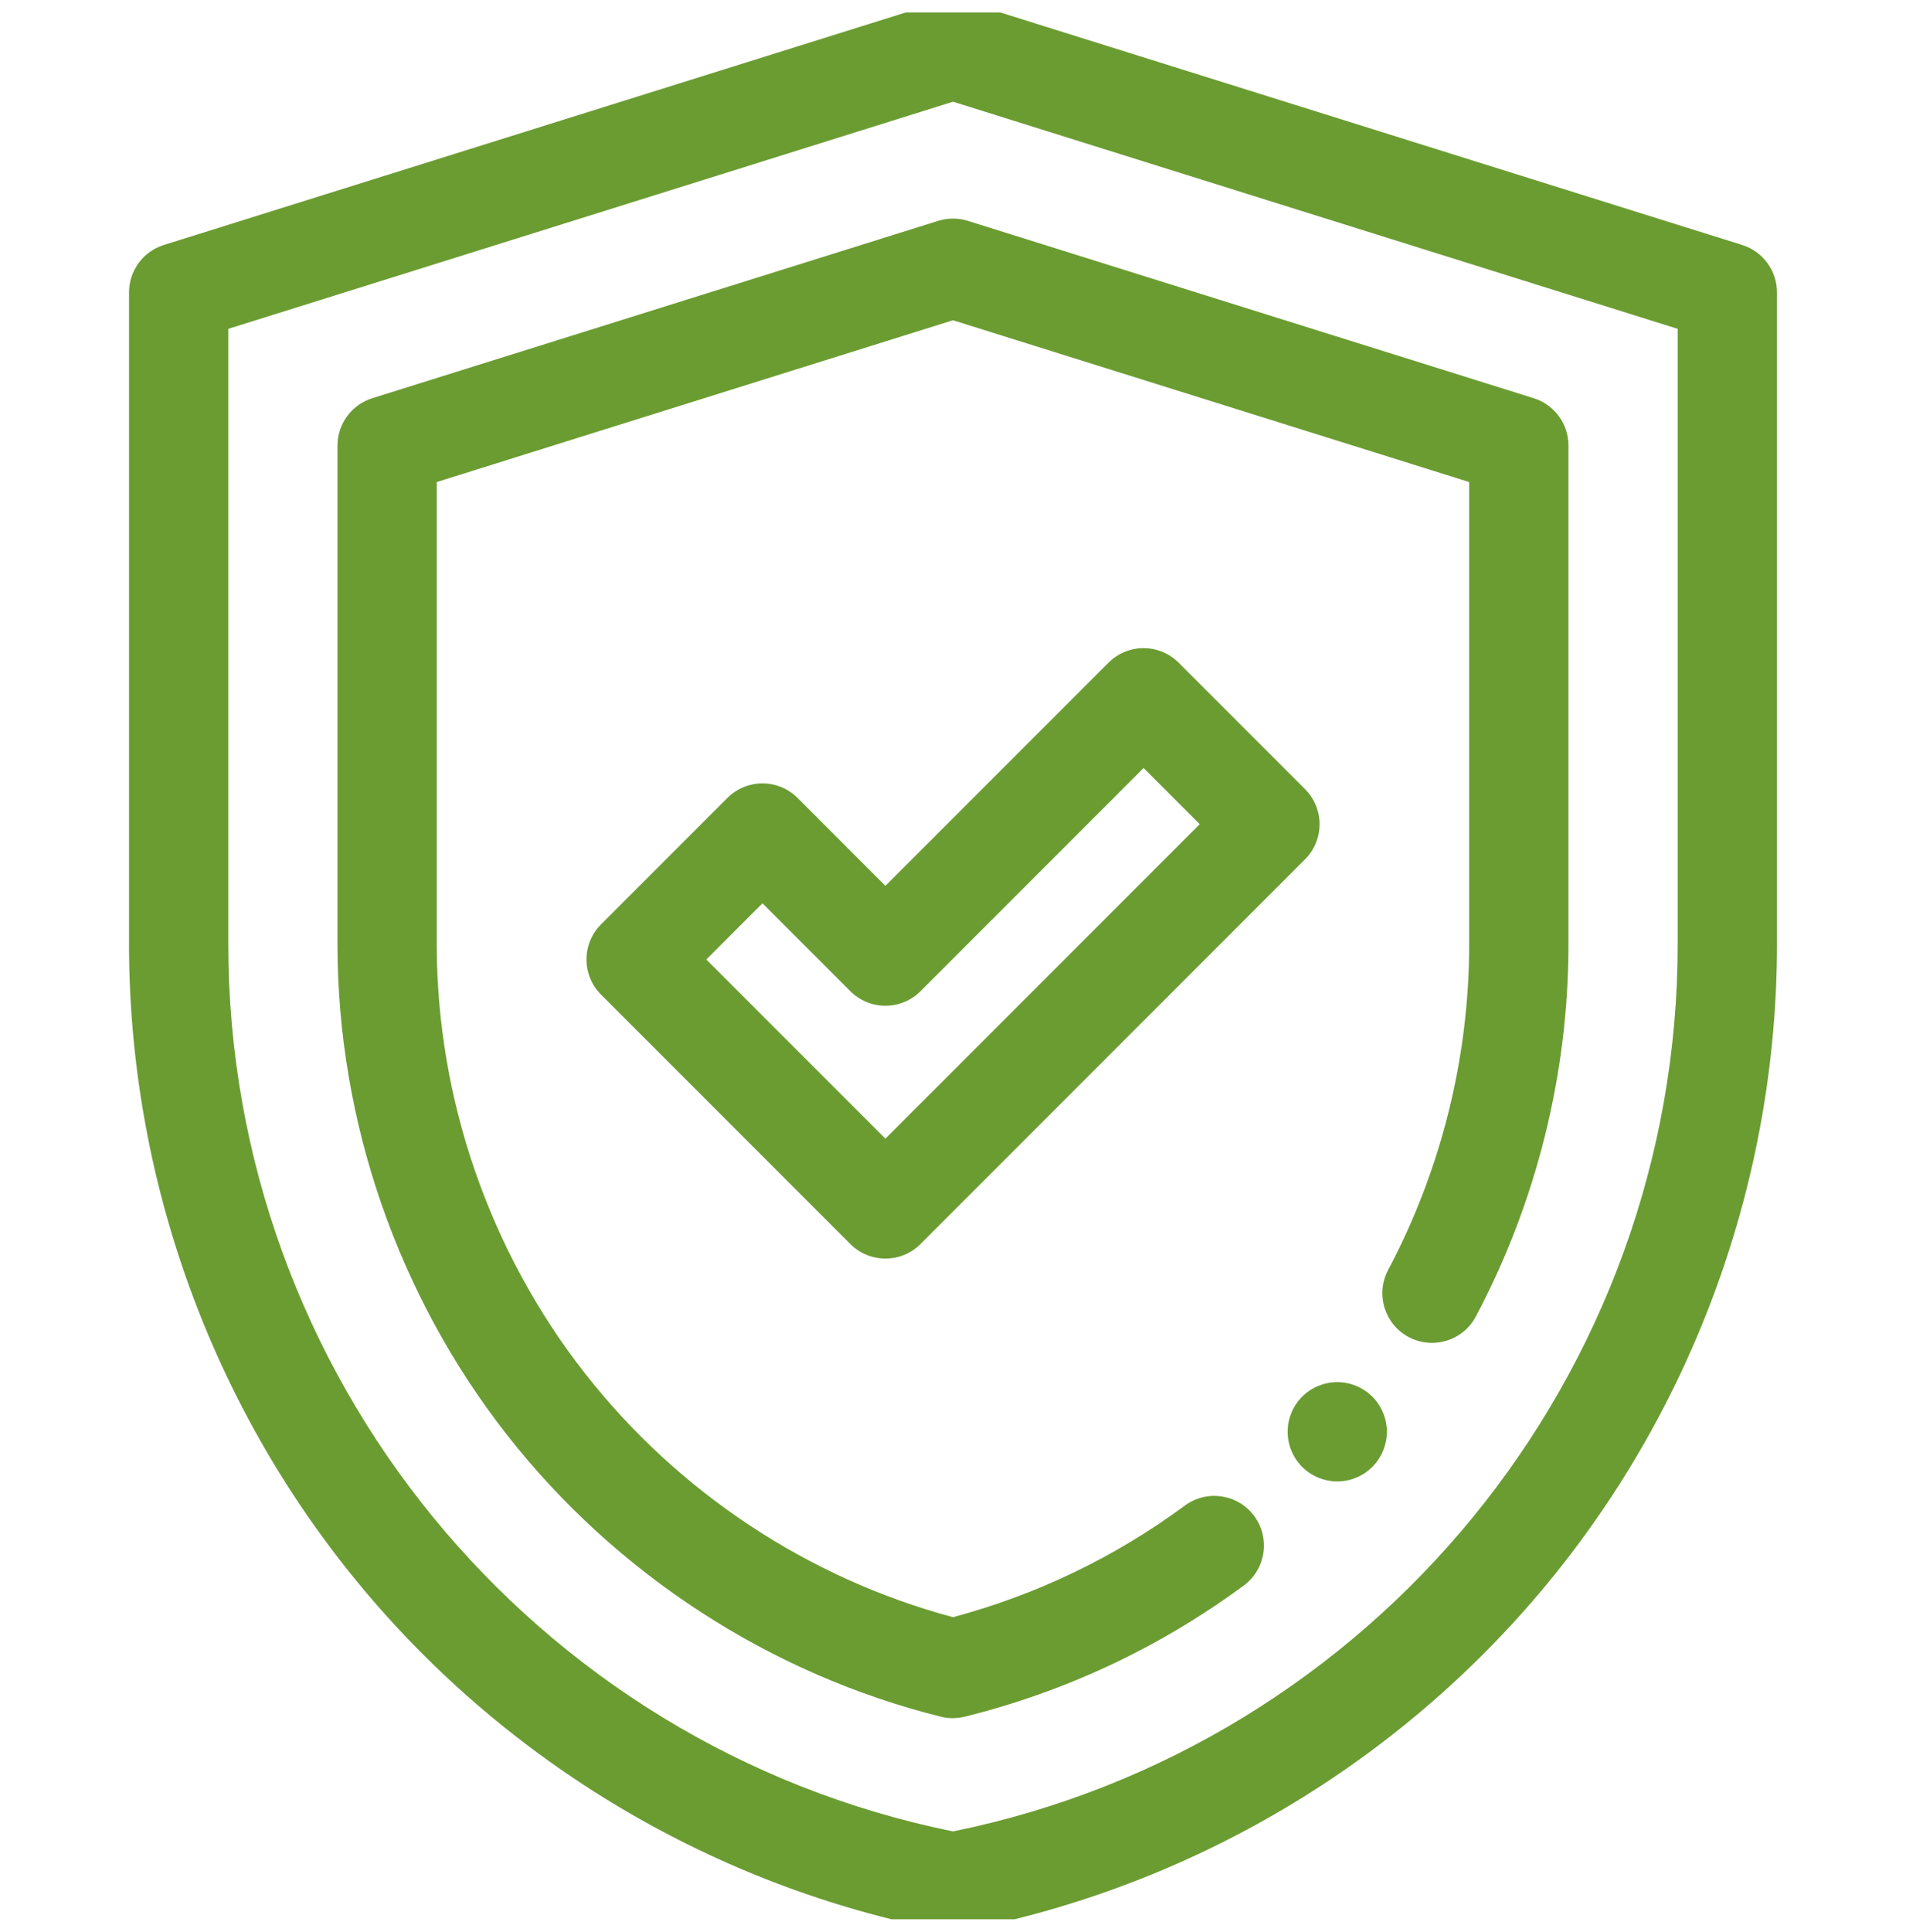
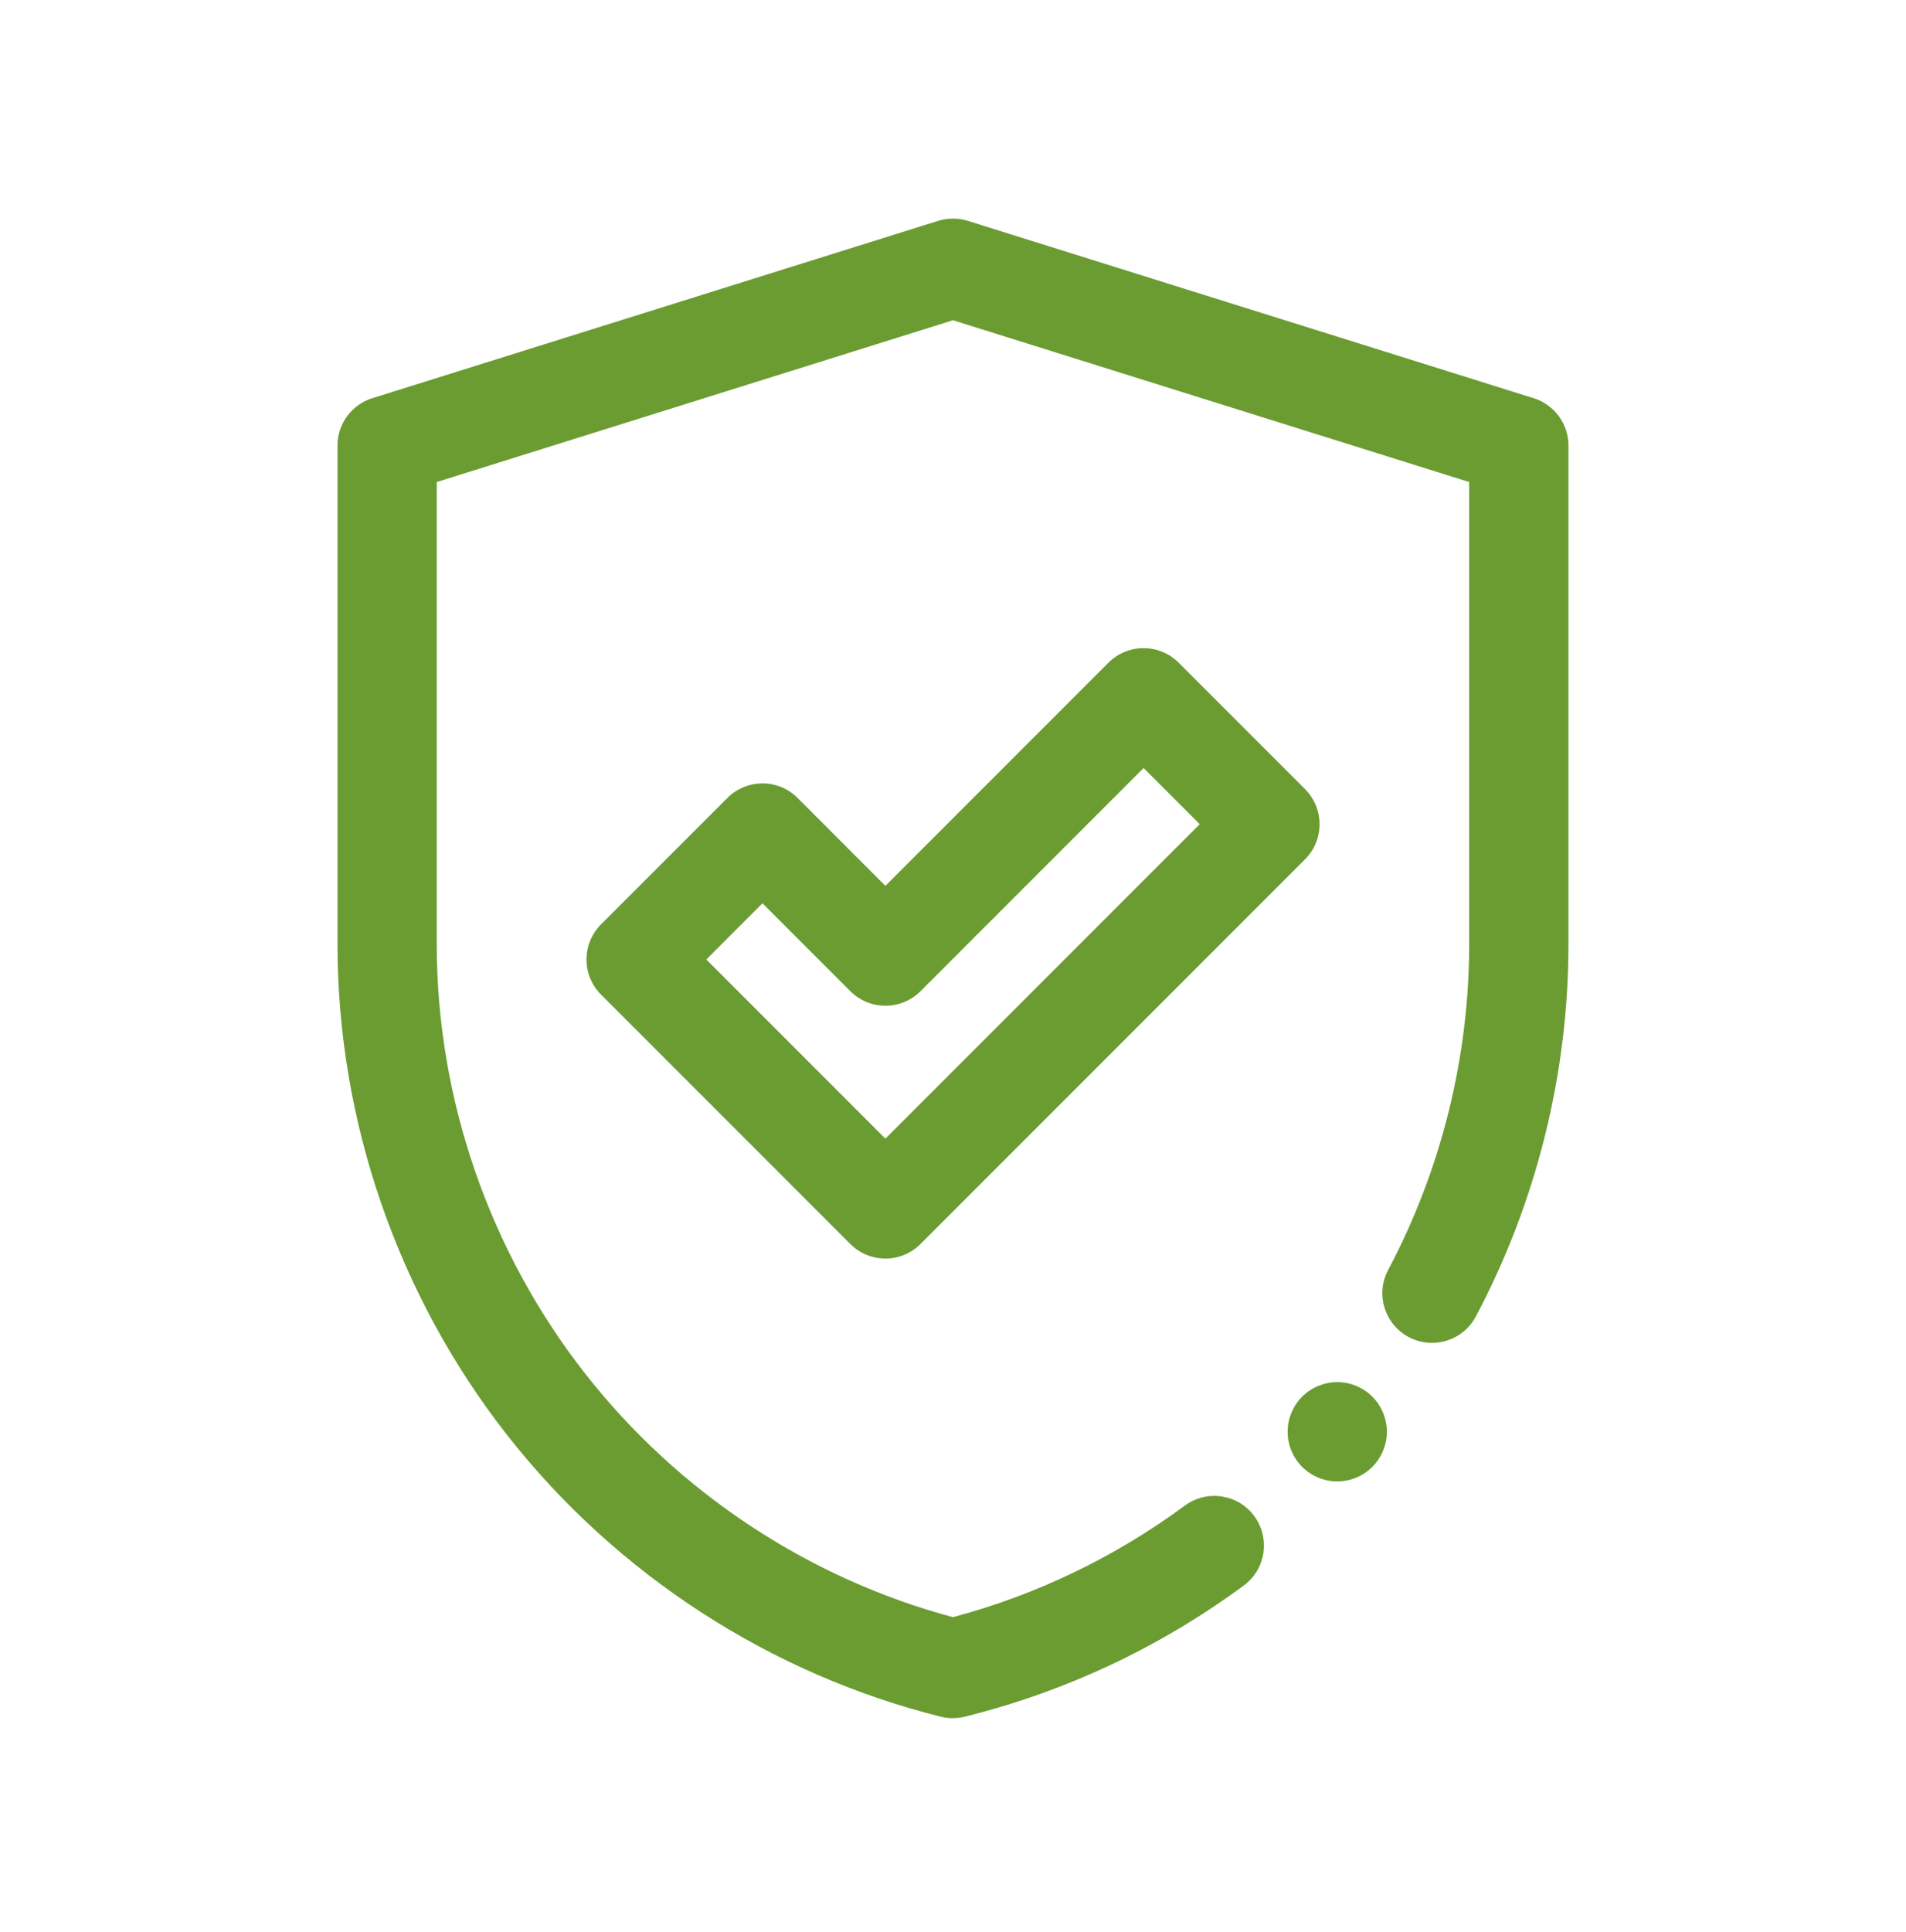
<svg xmlns="http://www.w3.org/2000/svg" id="Layer_2" viewBox="0 0 512 518.67">
  <defs>
    <style>.cls-1{fill:none;}.cls-2{clip-path:url(#clippath);}.cls-3{fill:#6b9c32;}</style>
    <clipPath id="clippath">
      <rect class="cls-1" y="3.34" width="512" height="512" />
    </clipPath>
  </defs>
  <g id="Layer_1-2">
    <g id="Safety">
      <g id="g17">
        <g class="cls-2">
          <g id="g19">
            <g id="g37">
              <g id="path39">
-                 <path class="cls-3" d="m256,518.67c-.84,0-1.69-.08-2.52-.24-61.43-11.81-117.2-44.88-157.04-93.11s-61.78-109.24-61.78-171.8V78.5c0-5.83,3.79-10.98,9.35-12.72L251.65.73c1.38-.48,2.85-.73,4.34-.73h.02c1.5,0,2.96.25,4.35.73l207.63,65.05c5.56,1.74,9.35,6.9,9.35,12.72v175.02c0,62.55-21.94,123.57-61.78,171.8s-95.61,81.3-157.04,93.11c-.83.16-1.67.24-2.52.24ZM61.33,88.3v165.23c0,115.49,81.72,215.26,194.67,238.22,112.95-22.96,194.67-122.73,194.67-238.22V88.3l-194.67-60.99L61.33,88.3Z" />
-               </g>
+                 </g>
            </g>
            <g id="g41">
              <g id="path43">
                <path class="cls-3" d="m256,461.35c-1.08,0-2.16-.13-3.22-.39-45.86-11.41-87.25-38.27-116.54-75.62-29.39-37.49-45.58-84.3-45.58-131.81V119.64c0-5.83,3.79-10.98,9.35-12.72l152-47.62c2.6-.81,5.38-.81,7.97,0l152,47.62c5.56,1.74,9.35,6.9,9.35,12.72v133.88c0,34.73-8.6,69.3-24.88,99.97-3.45,6.5-11.52,8.98-18.03,5.53-6.5-3.45-8.98-11.52-5.53-18.03,14.24-26.83,21.77-57.08,21.77-87.47v-124.09l-138.67-43.44-138.67,43.44v124.09c0,41.57,14.17,82.54,39.9,115.35,24.95,31.83,59.93,54.95,98.77,65.36,22.53-6.03,43.47-16.1,62.3-29.97,5.93-4.37,14.28-3.1,18.64,2.83,4.37,5.93,3.1,14.28-2.83,18.64-22.54,16.6-47.74,28.45-74.9,35.21-1.06.26-2.14.39-3.22.39Z" />
              </g>
            </g>
            <g id="g45">
              <g id="path47">
                <path class="cls-3" d="m237.84,337.93c-3.41,0-6.82-1.3-9.43-3.91l-66.96-66.96c-5.21-5.21-5.21-13.65,0-18.86l33.94-33.94c2.5-2.5,5.89-3.91,9.43-3.91s6.93,1.4,9.43,3.91l23.59,23.6,59.92-59.92c5.21-5.21,13.65-5.21,18.86,0l33.94,33.94c2.5,2.5,3.91,5.89,3.91,9.43s-1.4,6.93-3.91,9.43l-103.29,103.29c-2.6,2.6-6.02,3.91-9.43,3.91Zm-48.11-80.3l48.11,48.11,84.44-84.44-15.08-15.08-59.92,59.92c-2.5,2.5-5.89,3.91-9.43,3.91s-6.93-1.41-9.43-3.91l-23.6-23.6-15.08,15.09Z" />
              </g>
            </g>
            <g id="g49">
              <g id="path51">
                <path class="cls-3" d="m359.22,397.78c-.44,0-.88-.03-1.31-.07-.43-.04-.87-.11-1.3-.19-.85-.18-1.69-.43-2.49-.77-.81-.33-1.58-.74-2.3-1.22-.36-.24-.72-.5-1.05-.78-.34-.28-.67-.57-.98-.88s-.6-.64-.88-.97c-.27-.34-.54-.69-.78-1.06-.48-.72-.89-1.49-1.22-2.3-.34-.8-.59-1.64-.76-2.49-.09-.43-.16-.86-.2-1.3-.04-.43-.06-.87-.06-1.31s.02-.87.06-1.31c.04-.43.11-.87.2-1.29.17-.85.42-1.69.76-2.5.33-.8.74-1.58,1.22-2.3.24-.36.51-.72.78-1.05.28-.34.57-.67.88-.98.31-.3.64-.6.98-.88.33-.27.69-.53,1.05-.77.72-.48,1.49-.9,2.3-1.23.8-.33,1.64-.59,2.49-.76.43-.09.87-.15,1.3-.19.87-.09,1.75-.09,2.62,0,.43.04.87.1,1.29.19.86.17,1.69.43,2.5.76.8.33,1.58.75,2.3,1.23.36.24.72.5,1.05.77.34.28.67.58.98.88,2.48,2.49,3.9,5.92,3.9,9.43,0,.44-.02.88-.06,1.31-.05.44-.11.87-.2,1.3-.17.85-.43,1.69-.76,2.49-.33.81-.75,1.58-1.23,2.3-.24.37-.5.72-.77,1.06-.28.33-.58.66-.88.97-.31.31-.64.6-.98.88-.33.28-.69.54-1.05.78-.72.48-1.5.89-2.3,1.22-.81.34-1.64.59-2.5.77-.42.08-.86.15-1.29.19-.44.04-.88.07-1.31.07Z" />
              </g>
            </g>
          </g>
        </g>
      </g>
    </g>
  </g>
</svg>